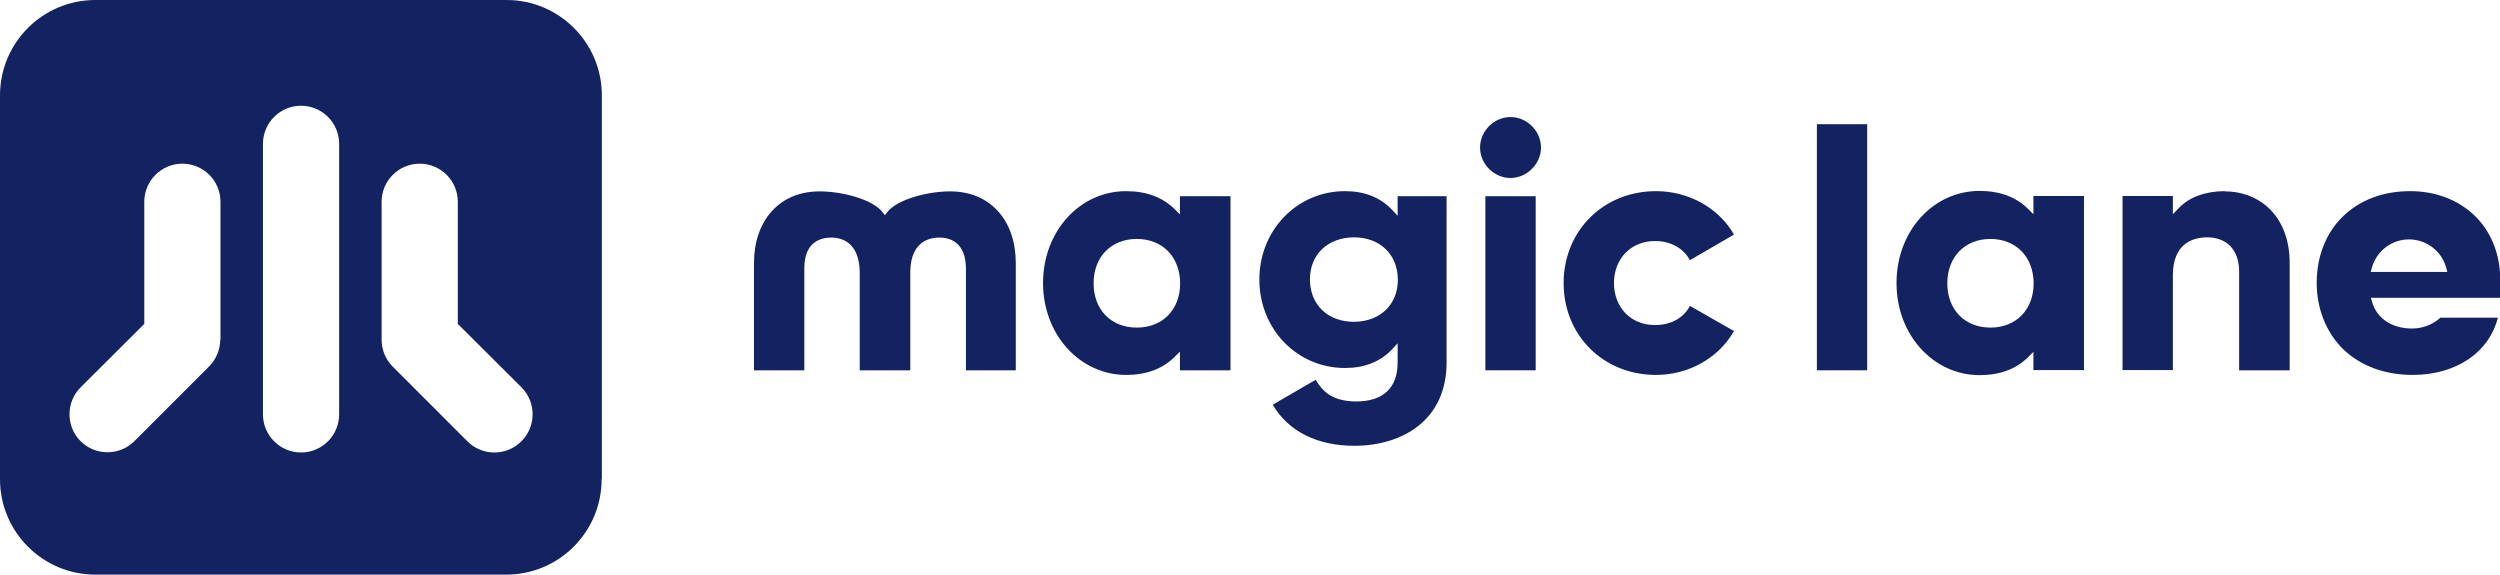
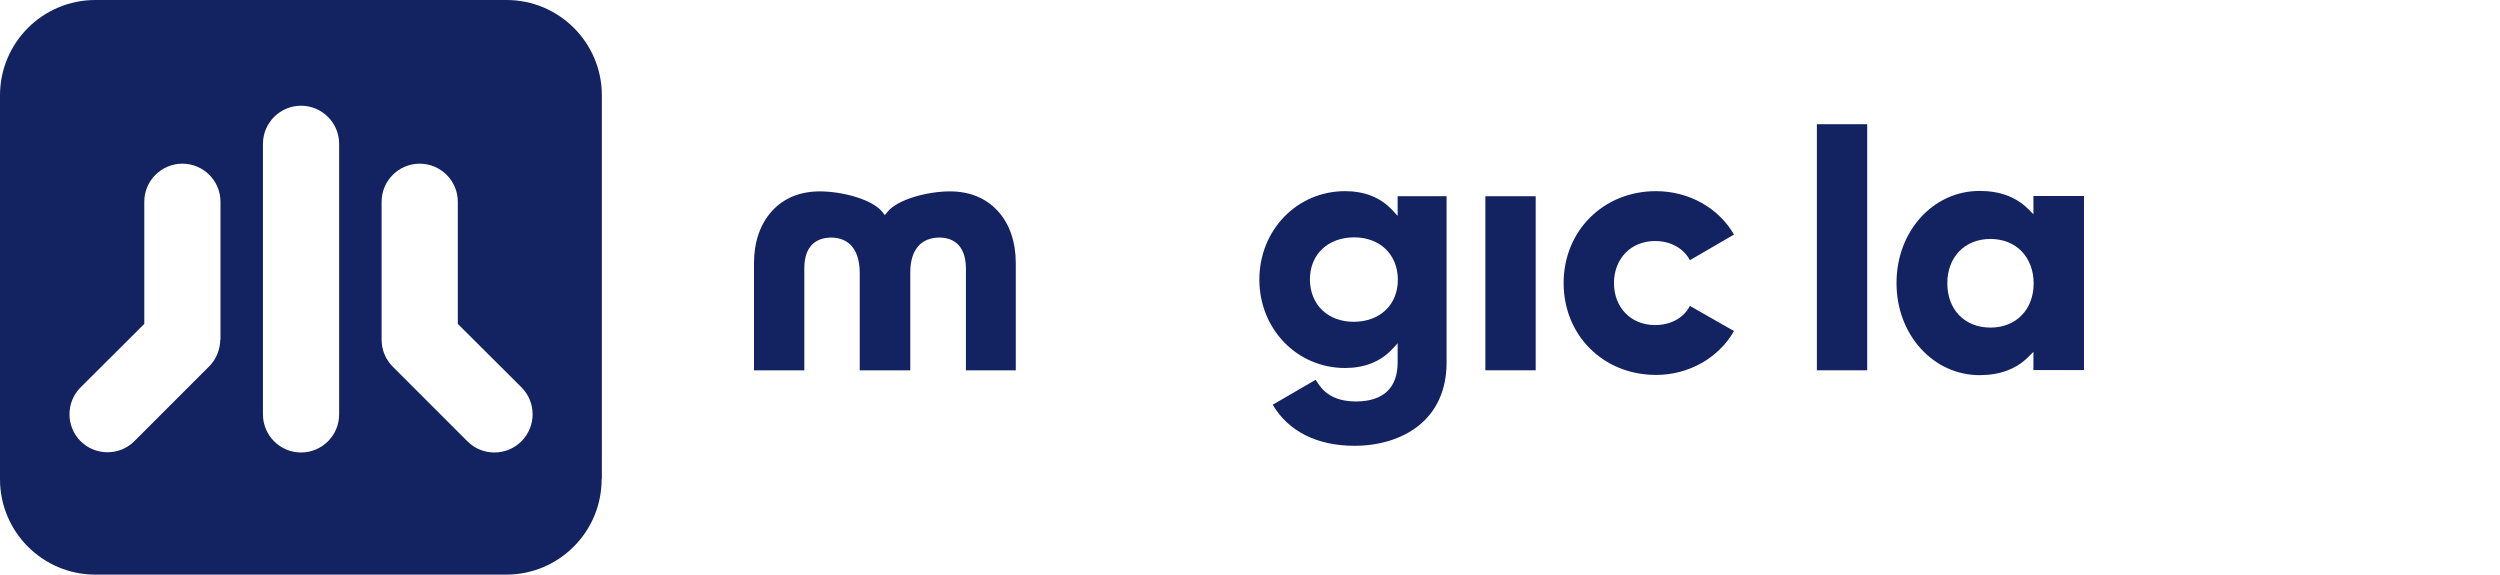
<svg xmlns="http://www.w3.org/2000/svg" id="Layer_2" viewBox="0 0 108.29 24.89">
  <defs>
    <style>.cls-1{fill:none;}.cls-2{fill:#132361;}</style>
  </defs>
  <g id="Layer_1-2">
    <g>
      <path class="cls-2" d="M22.58,19.12c-.64,.64-1.69,.64-2.33,0l-3.24-3.24c-.31-.31-.48-.73-.48-1.16v-5.98c0-.91,.74-1.65,1.65-1.65s1.65,.74,1.65,1.65v5.29l2.76,2.75c.64,.64,.64,1.69,0,2.33m-7.9-1.16c0,.91-.74,1.65-1.65,1.65s-1.65-.74-1.65-1.65V6.23c0-.91,.74-1.65,1.65-1.65s1.65,.74,1.65,1.65v11.73Zm-5.15-3.24c0,.43-.18,.86-.48,1.16l-3.24,3.24c-.64,.64-1.69,.64-2.33,0-.64-.64-.64-1.69,0-2.33l2.76-2.75v-5.29c0-.91,.74-1.65,1.65-1.65s1.65,.74,1.65,1.65v5.98Zm16.53,6.04V4.13c0-2.28-1.85-4.13-4.13-4.13H4.13C1.85,0,0,1.85,0,4.13V20.76c0,2.28,1.85,4.13,4.13,4.13H21.93c2.28,0,4.13-1.85,4.13-4.13" />
      <path class="cls-1" d="M49.23,10.63c-.96,0-1.59,.65-1.59,1.64,0,.99,.63,1.63,1.59,1.64,.96,0,1.59-.65,1.59-1.64,0-.99-.63-1.63-1.59-1.64Z" />
      <path class="cls-1" d="M58.64,13.66c.97,0,1.62-.63,1.62-1.55,0-.92-.66-1.54-1.62-1.55-.97,0-1.62,.63-1.62,1.55,0,.92,.66,1.54,1.62,1.55Z" />
-       <path class="cls-1" d="M86.22,13.9c.96,0,1.59-.65,1.59-1.64,0-.99-.63-1.63-1.59-1.64-.96,0-1.59,.65-1.59,1.64,0,.99,.63,1.63,1.59,1.64Z" />
      <path class="cls-1" d="M103.08,11.49h2.56c-.21-.51-.72-.85-1.28-.85s-1.06,.34-1.28,.85Z" />
      <path class="cls-2" d="M41.81,16.04h2.19v-4.64c0-.92-.27-1.71-.78-2.26-.51-.56-1.22-.85-2.07-.85h0c-.96,0-2.27,.34-2.71,.89l-.11,.14-.11-.14c-.44-.55-1.75-.89-2.71-.89h0c-.85,0-1.56,.29-2.07,.85-.51,.56-.78,1.34-.78,2.26v4.64h2.18v-4.44c.01-1.07,.64-1.3,1.15-1.31,.79,0,1.23,.53,1.25,1.48v4.27h2.19v-4.27c.01-.95,.46-1.47,1.25-1.48,.52,0,1.14,.24,1.16,1.31v4.44Z" />
-       <path class="cls-2" d="M51.11,16.04h2.19v-7.54h-2.19v.79l-.24-.24c-.52-.51-1.22-.77-2.09-.77h0c-2.02,0-3.6,1.75-3.6,3.98,0,2.23,1.59,3.98,3.6,3.98h0c.87,0,1.57-.26,2.09-.77l.24-.24v.79Zm-1.87-1.85h0c-1.12,0-1.87-.78-1.87-1.92,0-1.14,.76-1.92,1.87-1.92,1.12,0,1.87,.78,1.88,1.92,0,1.14-.76,1.92-1.87,1.92Z" />
      <path class="cls-2" d="M54.55,12.11c0,2.14,1.63,3.83,3.71,3.83h0c.84,0,1.53-.27,2.04-.81l.24-.26v.83c0,1.1-.62,1.68-1.78,1.69-1.06,0-1.48-.45-1.77-.94l-1.86,1.08c.67,1.15,1.92,1.78,3.54,1.78h0c1.07,0,2.05-.3,2.75-.85,.81-.63,1.24-1.58,1.24-2.75v-7.21h-2.12v.85l-.24-.26c-.51-.54-1.2-.81-2.04-.81h0c-2.08,0-3.71,1.69-3.71,3.83Zm4.09-1.83c1.14,0,1.9,.74,1.91,1.83,0,1.09-.77,1.82-1.9,1.83h0c-1.14,0-1.9-.74-1.91-1.83,0-1.09,.77-1.82,1.91-1.83Z" />
-       <path class="cls-2" d="M65.43,5.07c-.72,0-1.32,.61-1.32,1.32,0,.72,.61,1.32,1.32,1.32,.71,0,1.32-.61,1.32-1.32,0-.72-.61-1.32-1.32-1.32Z" />
      <rect class="cls-2" x="64.34" y="8.5" width="2.18" height="7.54" />
      <path class="cls-2" d="M69.91,12.27c0-1.07,.74-1.83,1.78-1.83,.67,0,1.23,.31,1.51,.83l1.91-1.11c-.67-1.16-1.96-1.88-3.38-1.88-2.28,0-4,1.72-4,3.98,0,2.27,1.72,3.98,4,3.98,1.42,0,2.71-.73,3.38-1.9l-1.91-1.09c-.27,.52-.82,.83-1.51,.83-1.05,0-1.78-.76-1.78-1.83Z" />
      <rect class="cls-2" x="78.7" y="5.38" width="2.18" height="10.66" />
      <path class="cls-2" d="M82.15,12.27c0,2.23,1.59,3.98,3.6,3.98h0c.87,0,1.57-.26,2.09-.77l.24-.24v.79h2.19v-7.54h-2.19v.79l-.24-.24c-.52-.51-1.22-.77-2.09-.77h0c-2.02,0-3.6,1.75-3.6,3.98Zm4.06-1.92c1.12,0,1.87,.78,1.88,1.92,0,1.14-.76,1.92-1.87,1.92h0c-1.12,0-1.87-.78-1.87-1.92,0-1.14,.76-1.92,1.87-1.92Z" />
-       <path class="cls-2" d="M96.37,8.28c-.84,0-1.55,.26-2,.74l-.25,.26v-.79h-2.18v7.54h2.18v-4.12c.01-1.33,.81-1.62,1.48-1.63,.86,0,1.38,.55,1.39,1.45v4.31h2.19v-4.64c0-.96-.29-1.76-.84-2.32-.5-.51-1.2-.79-1.97-.79Z" />
-       <path class="cls-2" d="M104.4,8.28c-1.19,0-2.2,.39-2.94,1.12-.72,.71-1.11,1.73-1.11,2.85s.41,2.15,1.14,2.87c.76,.73,1.8,1.12,3.02,1.12h0c.93,0,1.77-.24,2.43-.69,.64-.44,1.07-1.05,1.26-1.79-1.79,0-2.33,0-2.49,0-.33,.3-.77,.47-1.23,.47-.87,0-1.53-.44-1.73-1.15l-.05-.18h5.6v-.8c0-1.09-.4-2.08-1.12-2.77-.71-.68-1.69-1.05-2.78-1.05Zm-1.71,3.5l.05-.18c.2-.73,.86-1.23,1.61-1.23s1.42,.51,1.61,1.23l.05,.18h-3.32Z" />
    </g>
  </g>
</svg>